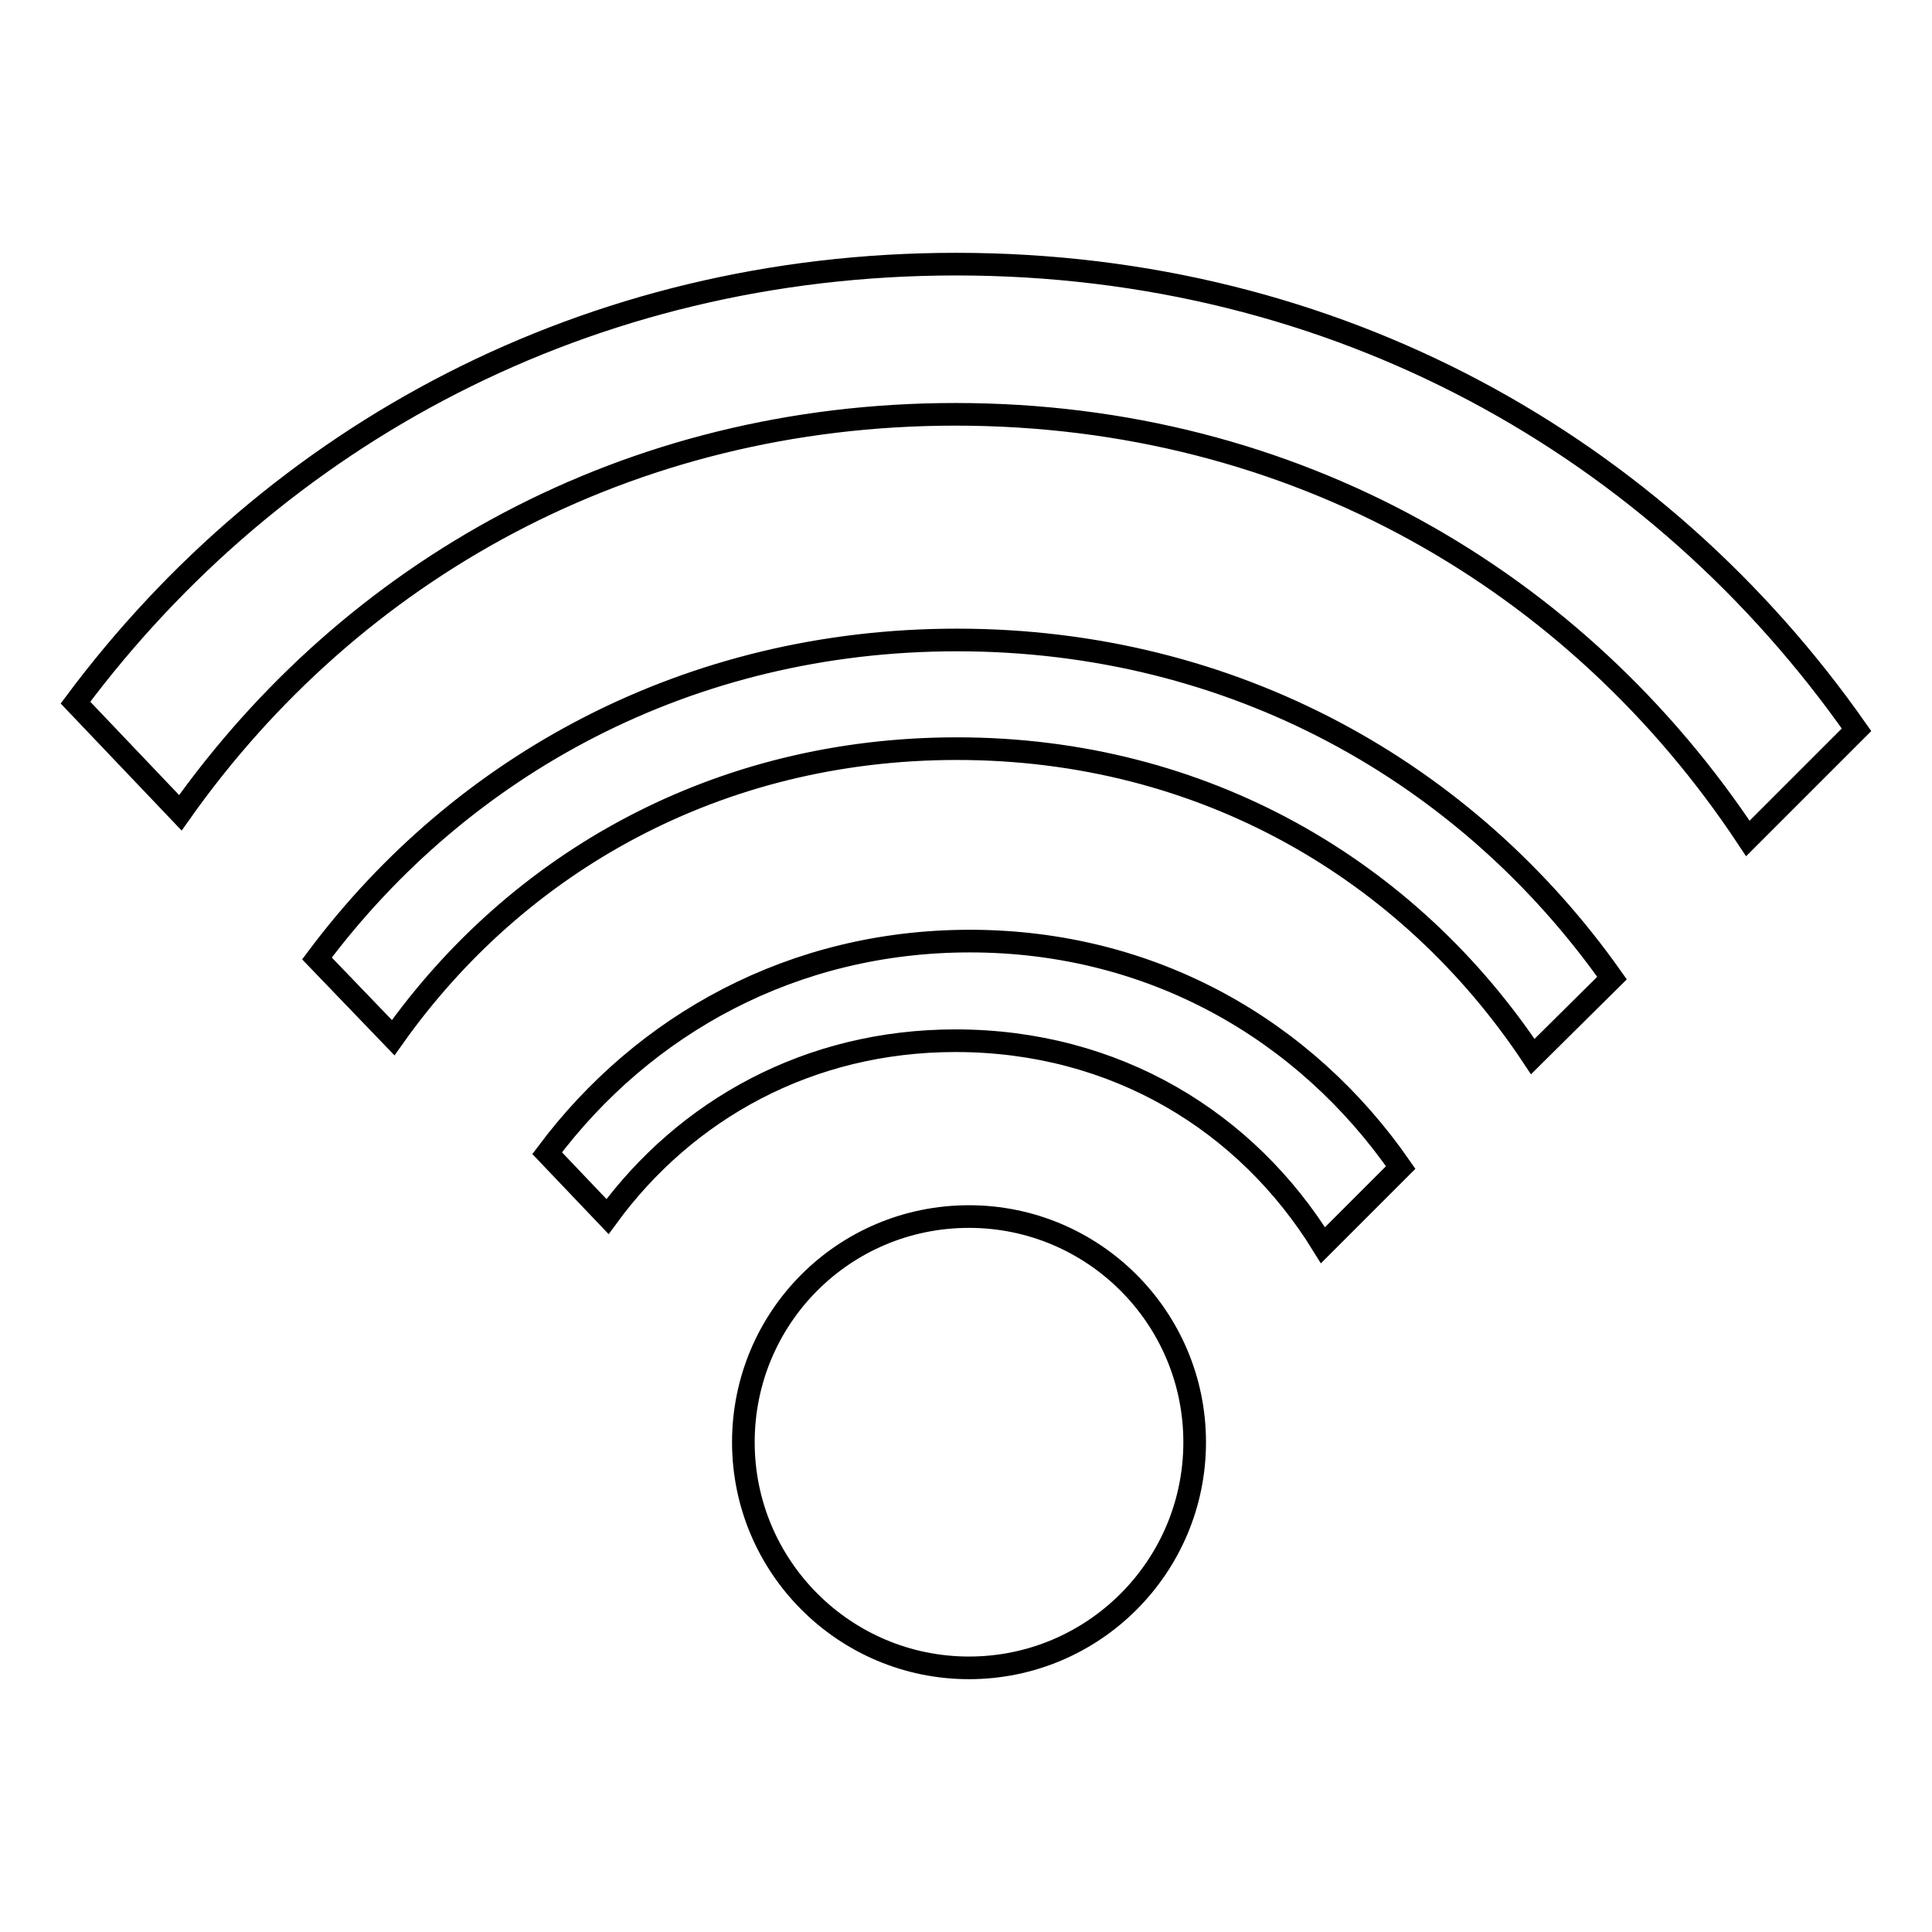
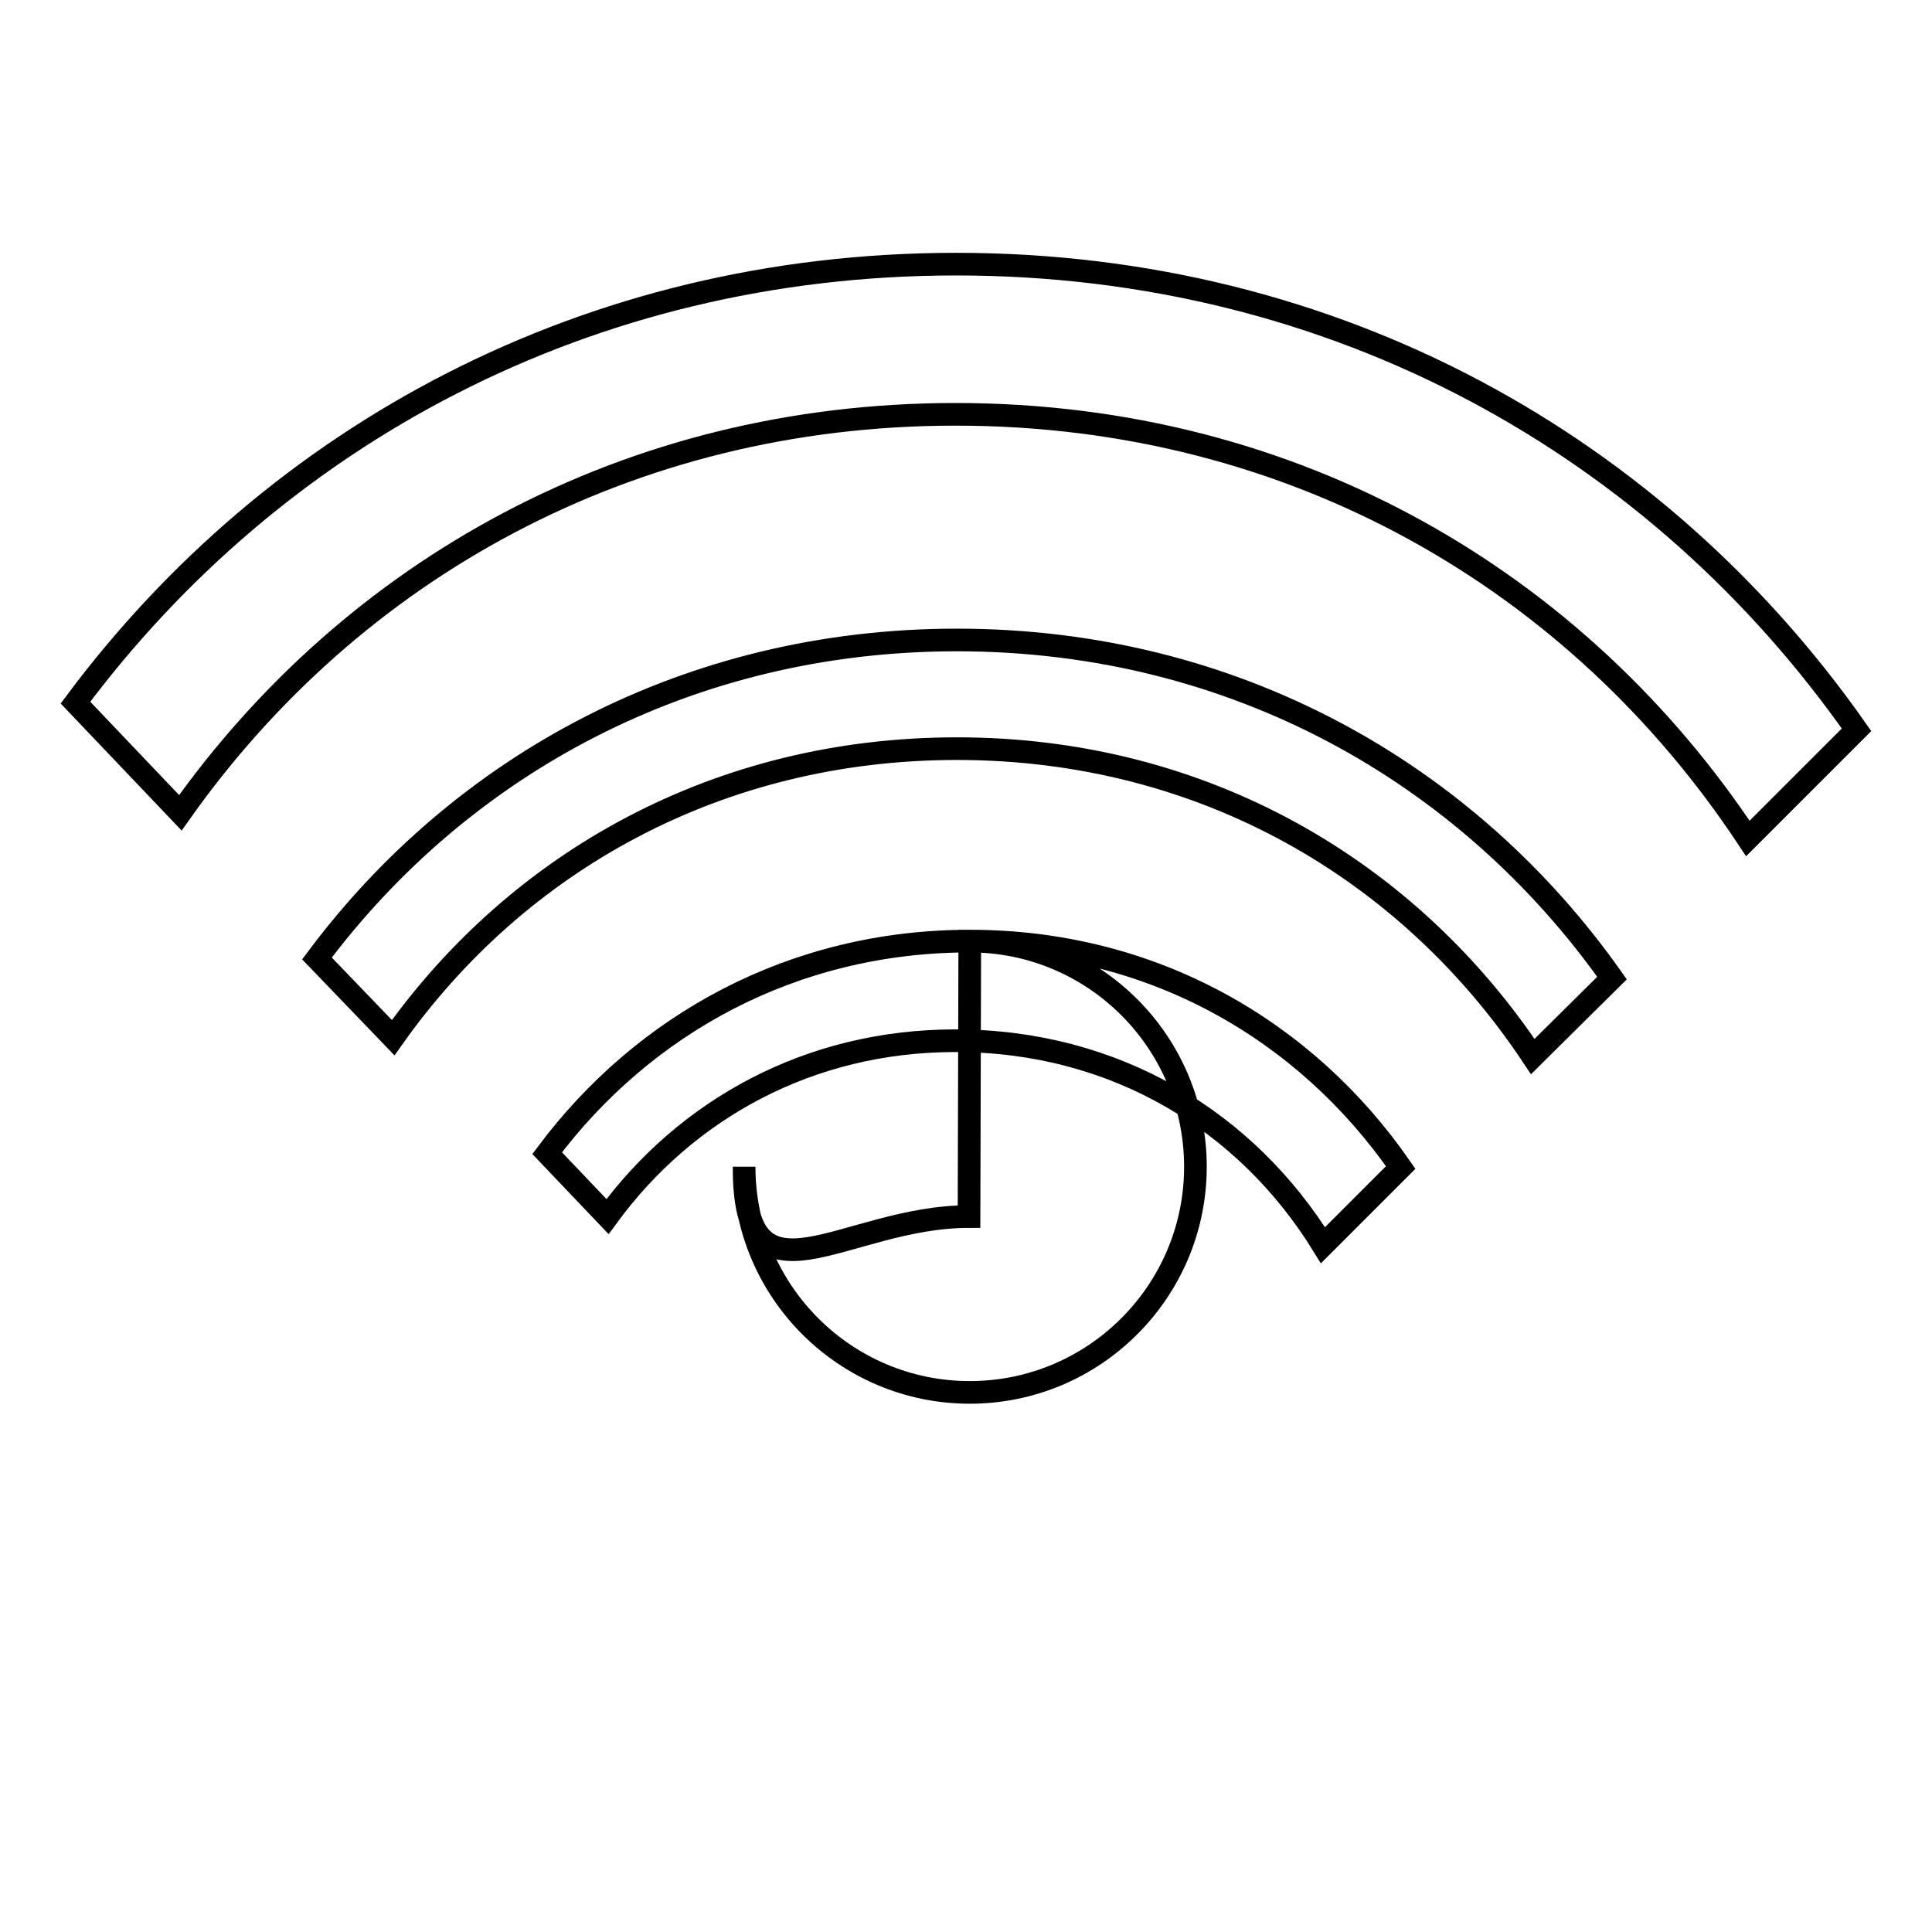
<svg xmlns="http://www.w3.org/2000/svg" version="1.1" x="0px" y="0px" viewBox="0 0 256 256" enable-background="new 0 0 256 256" xml:space="preserve">
  <g>
-     <path stroke-width="3" fill-opacity="0" stroke="#000000" d="M231.6,111.1c-22.5-34-59.9-56.2-105-56.2c-43.5,0-80,20.7-102.7,52.8L10,93.1C36.4,57.7,77.8,35,126.7,35 c50.5,0,93,24.2,119.3,61.7L231.6,111.1z M126.8,84.8c36.7,0,67.6,17.6,86.8,44.8l-10.5,10.4c-16.4-24.7-43.6-40.8-76.3-40.8 c-31.7,0-58.2,15-74.7,38.3L42,127C61.2,101.3,91.3,84.8,126.8,84.8z M128.5,124.7c24.2,0,44.5,11.8,57.1,30L175.3,165 c-10.1-16.4-27.5-27.1-48.7-27.1c-19.4,0-35.7,9.1-46.1,23.3l-8-8.4C85.3,135.7,105.1,124.7,128.5,124.7z M128.4,161.2 c16.5,0,29.9,13.4,29.9,29.9c0,16.5-13.4,29.9-29.9,29.9s-29.9-13.4-29.9-29.9C98.5,174.6,111.8,161.2,128.4,161.2z" />
+     <path stroke-width="3" fill-opacity="0" stroke="#000000" d="M231.6,111.1c-22.5-34-59.9-56.2-105-56.2c-43.5,0-80,20.7-102.7,52.8L10,93.1C36.4,57.7,77.8,35,126.7,35 c50.5,0,93,24.2,119.3,61.7L231.6,111.1z M126.8,84.8c36.7,0,67.6,17.6,86.8,44.8l-10.5,10.4c-16.4-24.7-43.6-40.8-76.3-40.8 c-31.7,0-58.2,15-74.7,38.3L42,127C61.2,101.3,91.3,84.8,126.8,84.8z M128.5,124.7c24.2,0,44.5,11.8,57.1,30L175.3,165 c-10.1-16.4-27.5-27.1-48.7-27.1c-19.4,0-35.7,9.1-46.1,23.3l-8-8.4C85.3,135.7,105.1,124.7,128.5,124.7z c16.5,0,29.9,13.4,29.9,29.9c0,16.5-13.4,29.9-29.9,29.9s-29.9-13.4-29.9-29.9C98.5,174.6,111.8,161.2,128.4,161.2z" />
  </g>
</svg>